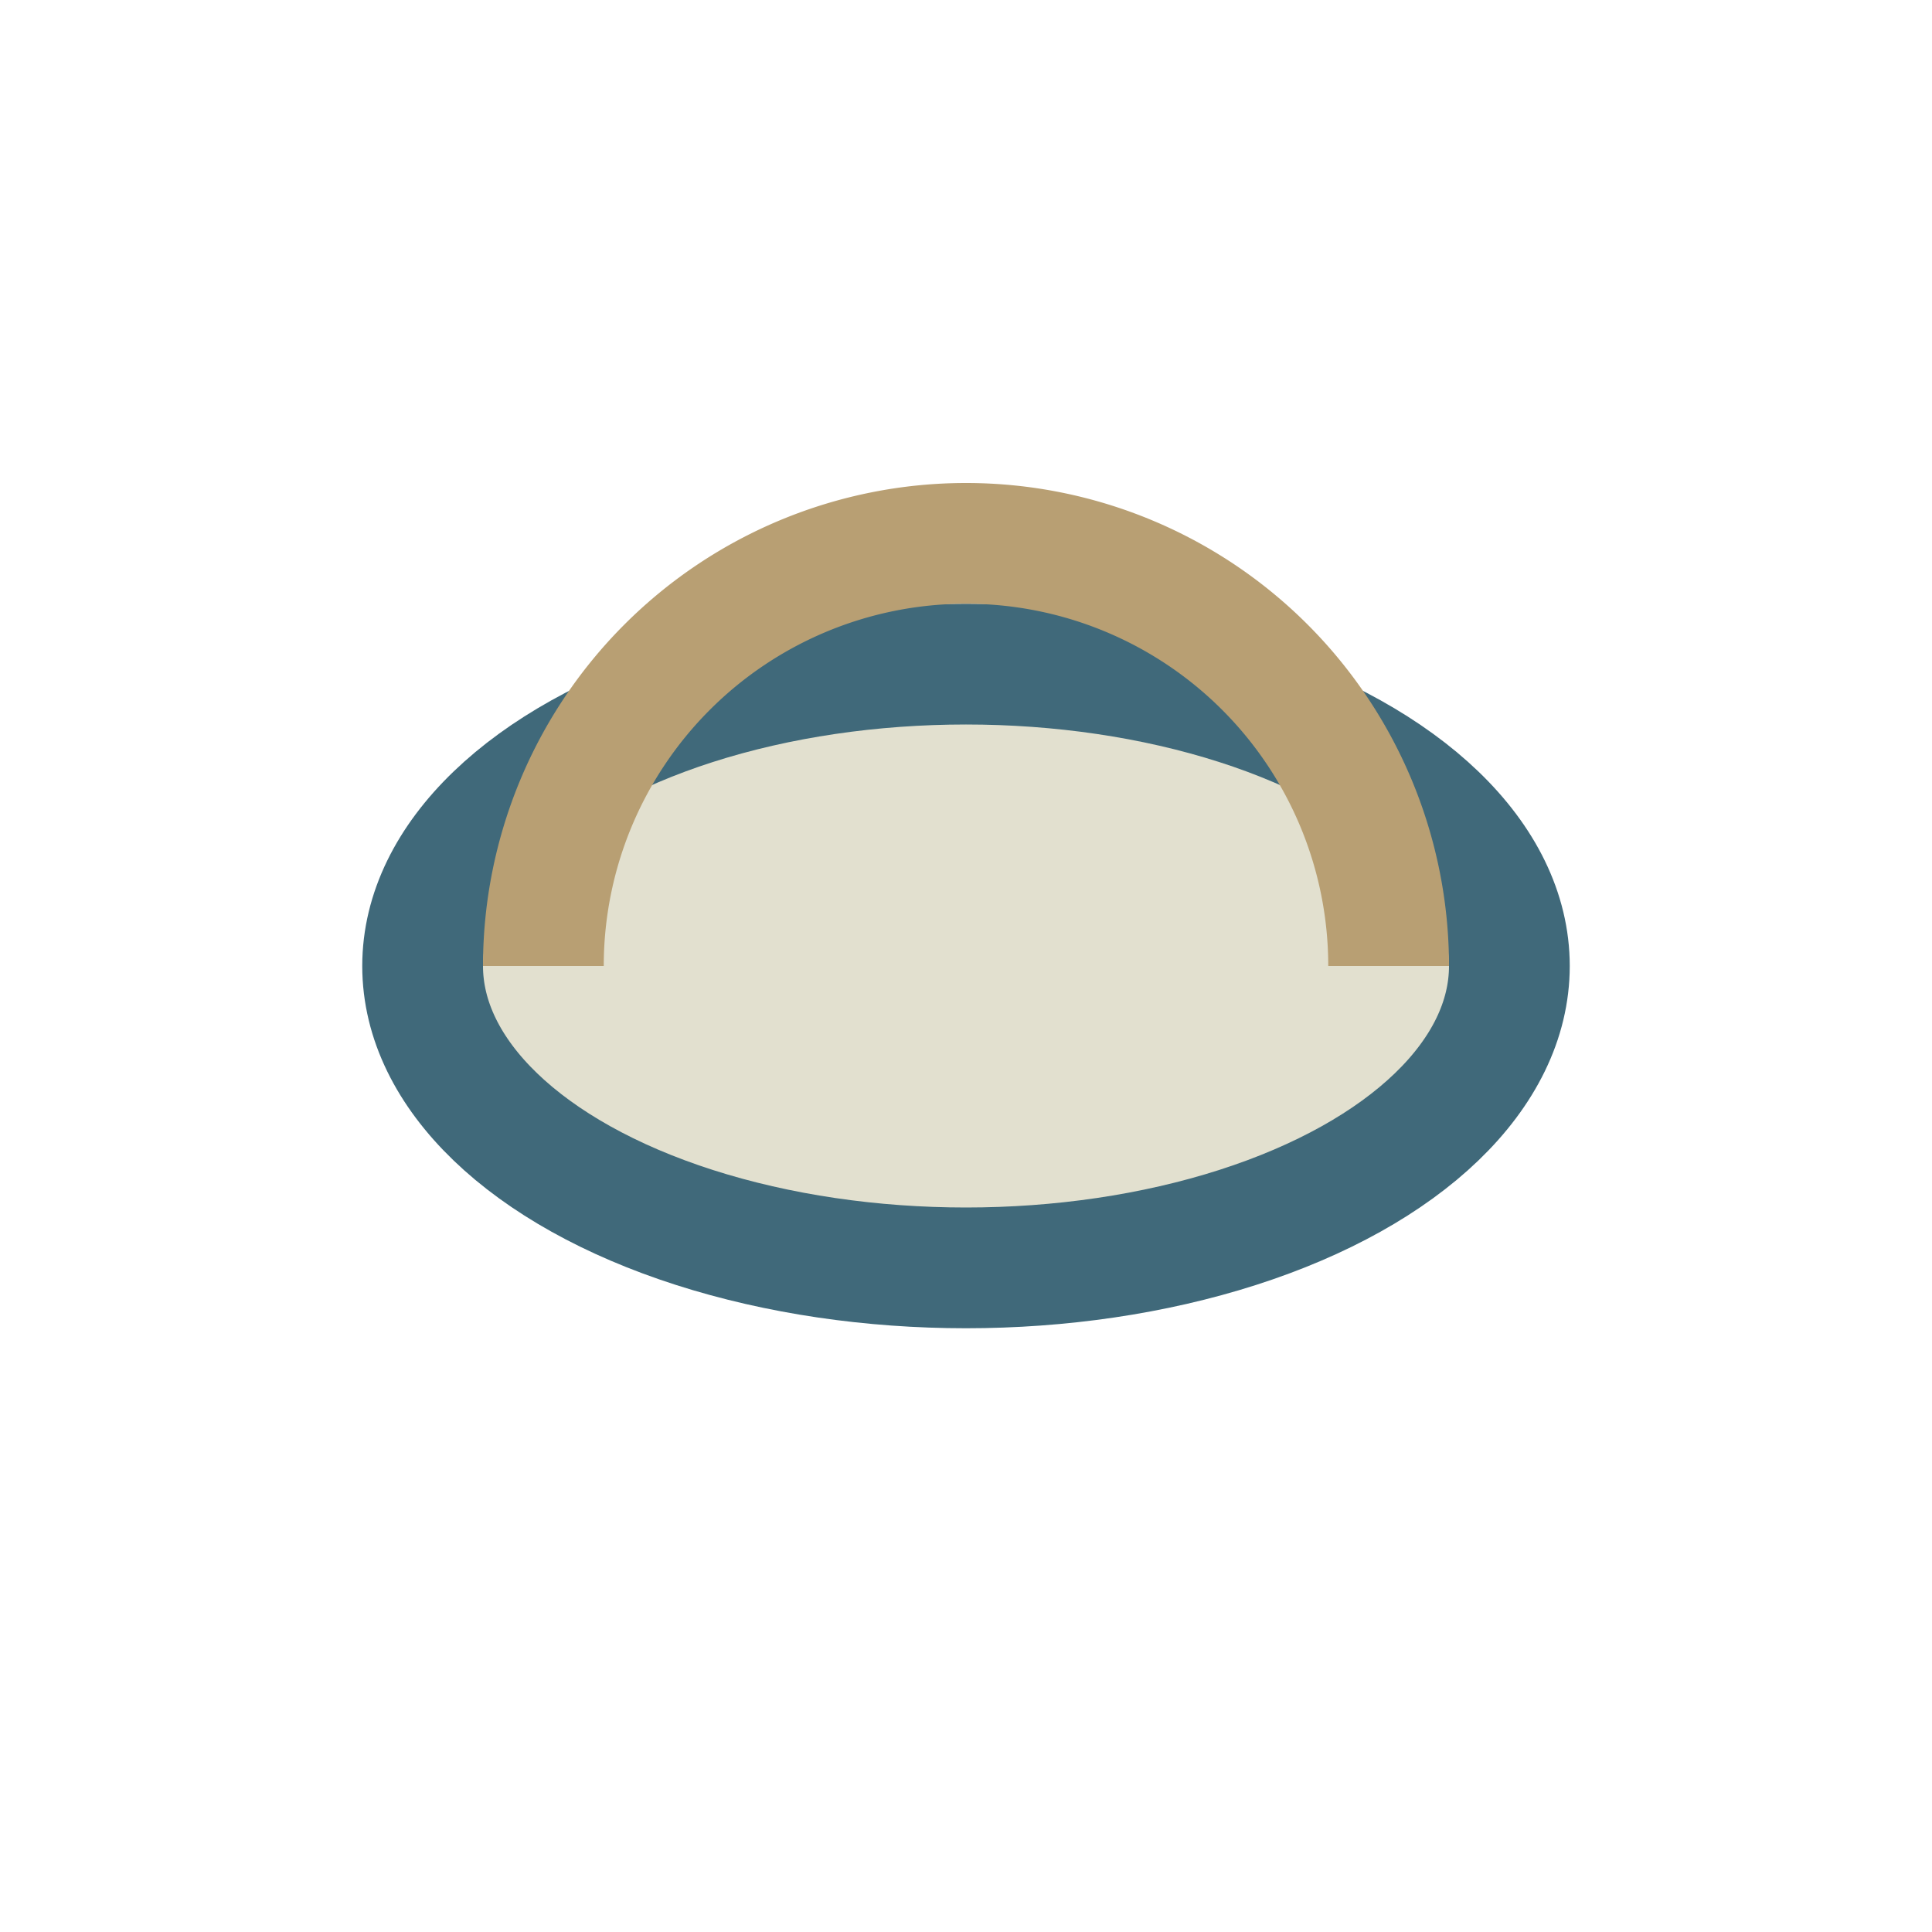
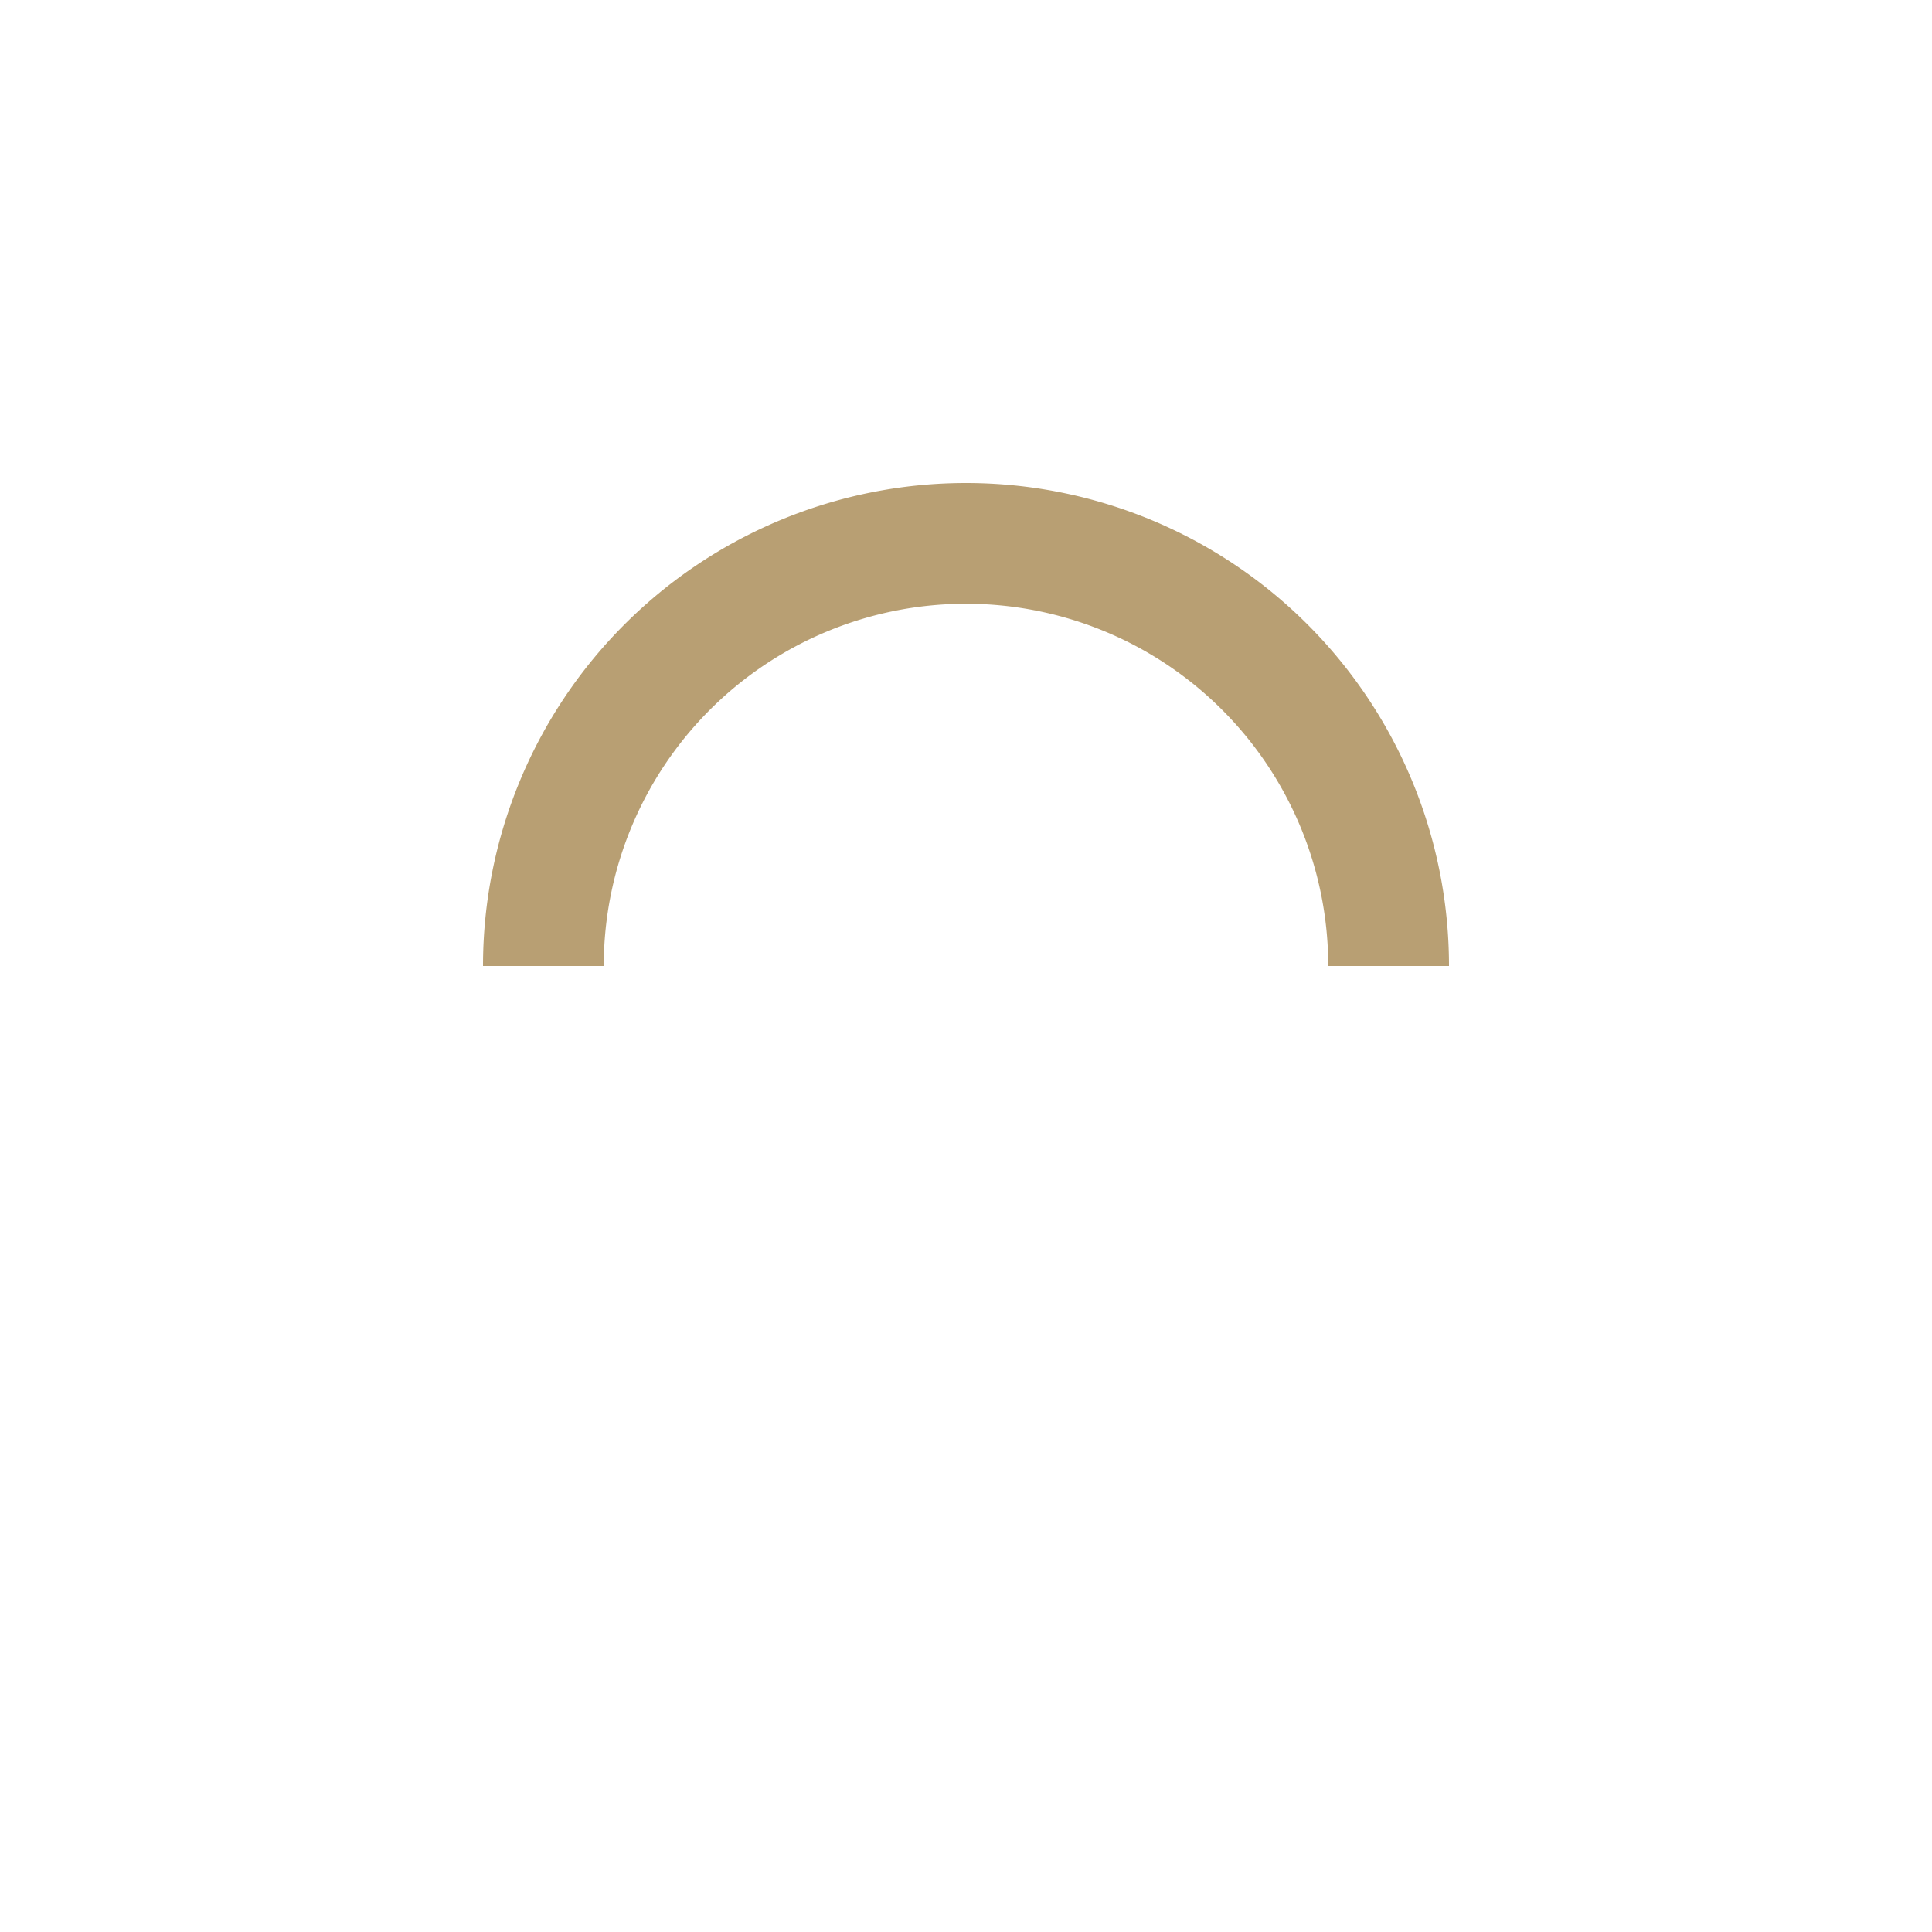
<svg xmlns="http://www.w3.org/2000/svg" width="32" height="32" viewBox="0 0 32 32">
-   <ellipse cx="16" cy="16" rx="9" ry="5" fill="#E2E0CF" stroke="#40697A" stroke-width="2" />
  <path d="M9 16a7 7 0 0 1 14 0" stroke="#B89F73" stroke-width="2" fill="none" />
</svg>